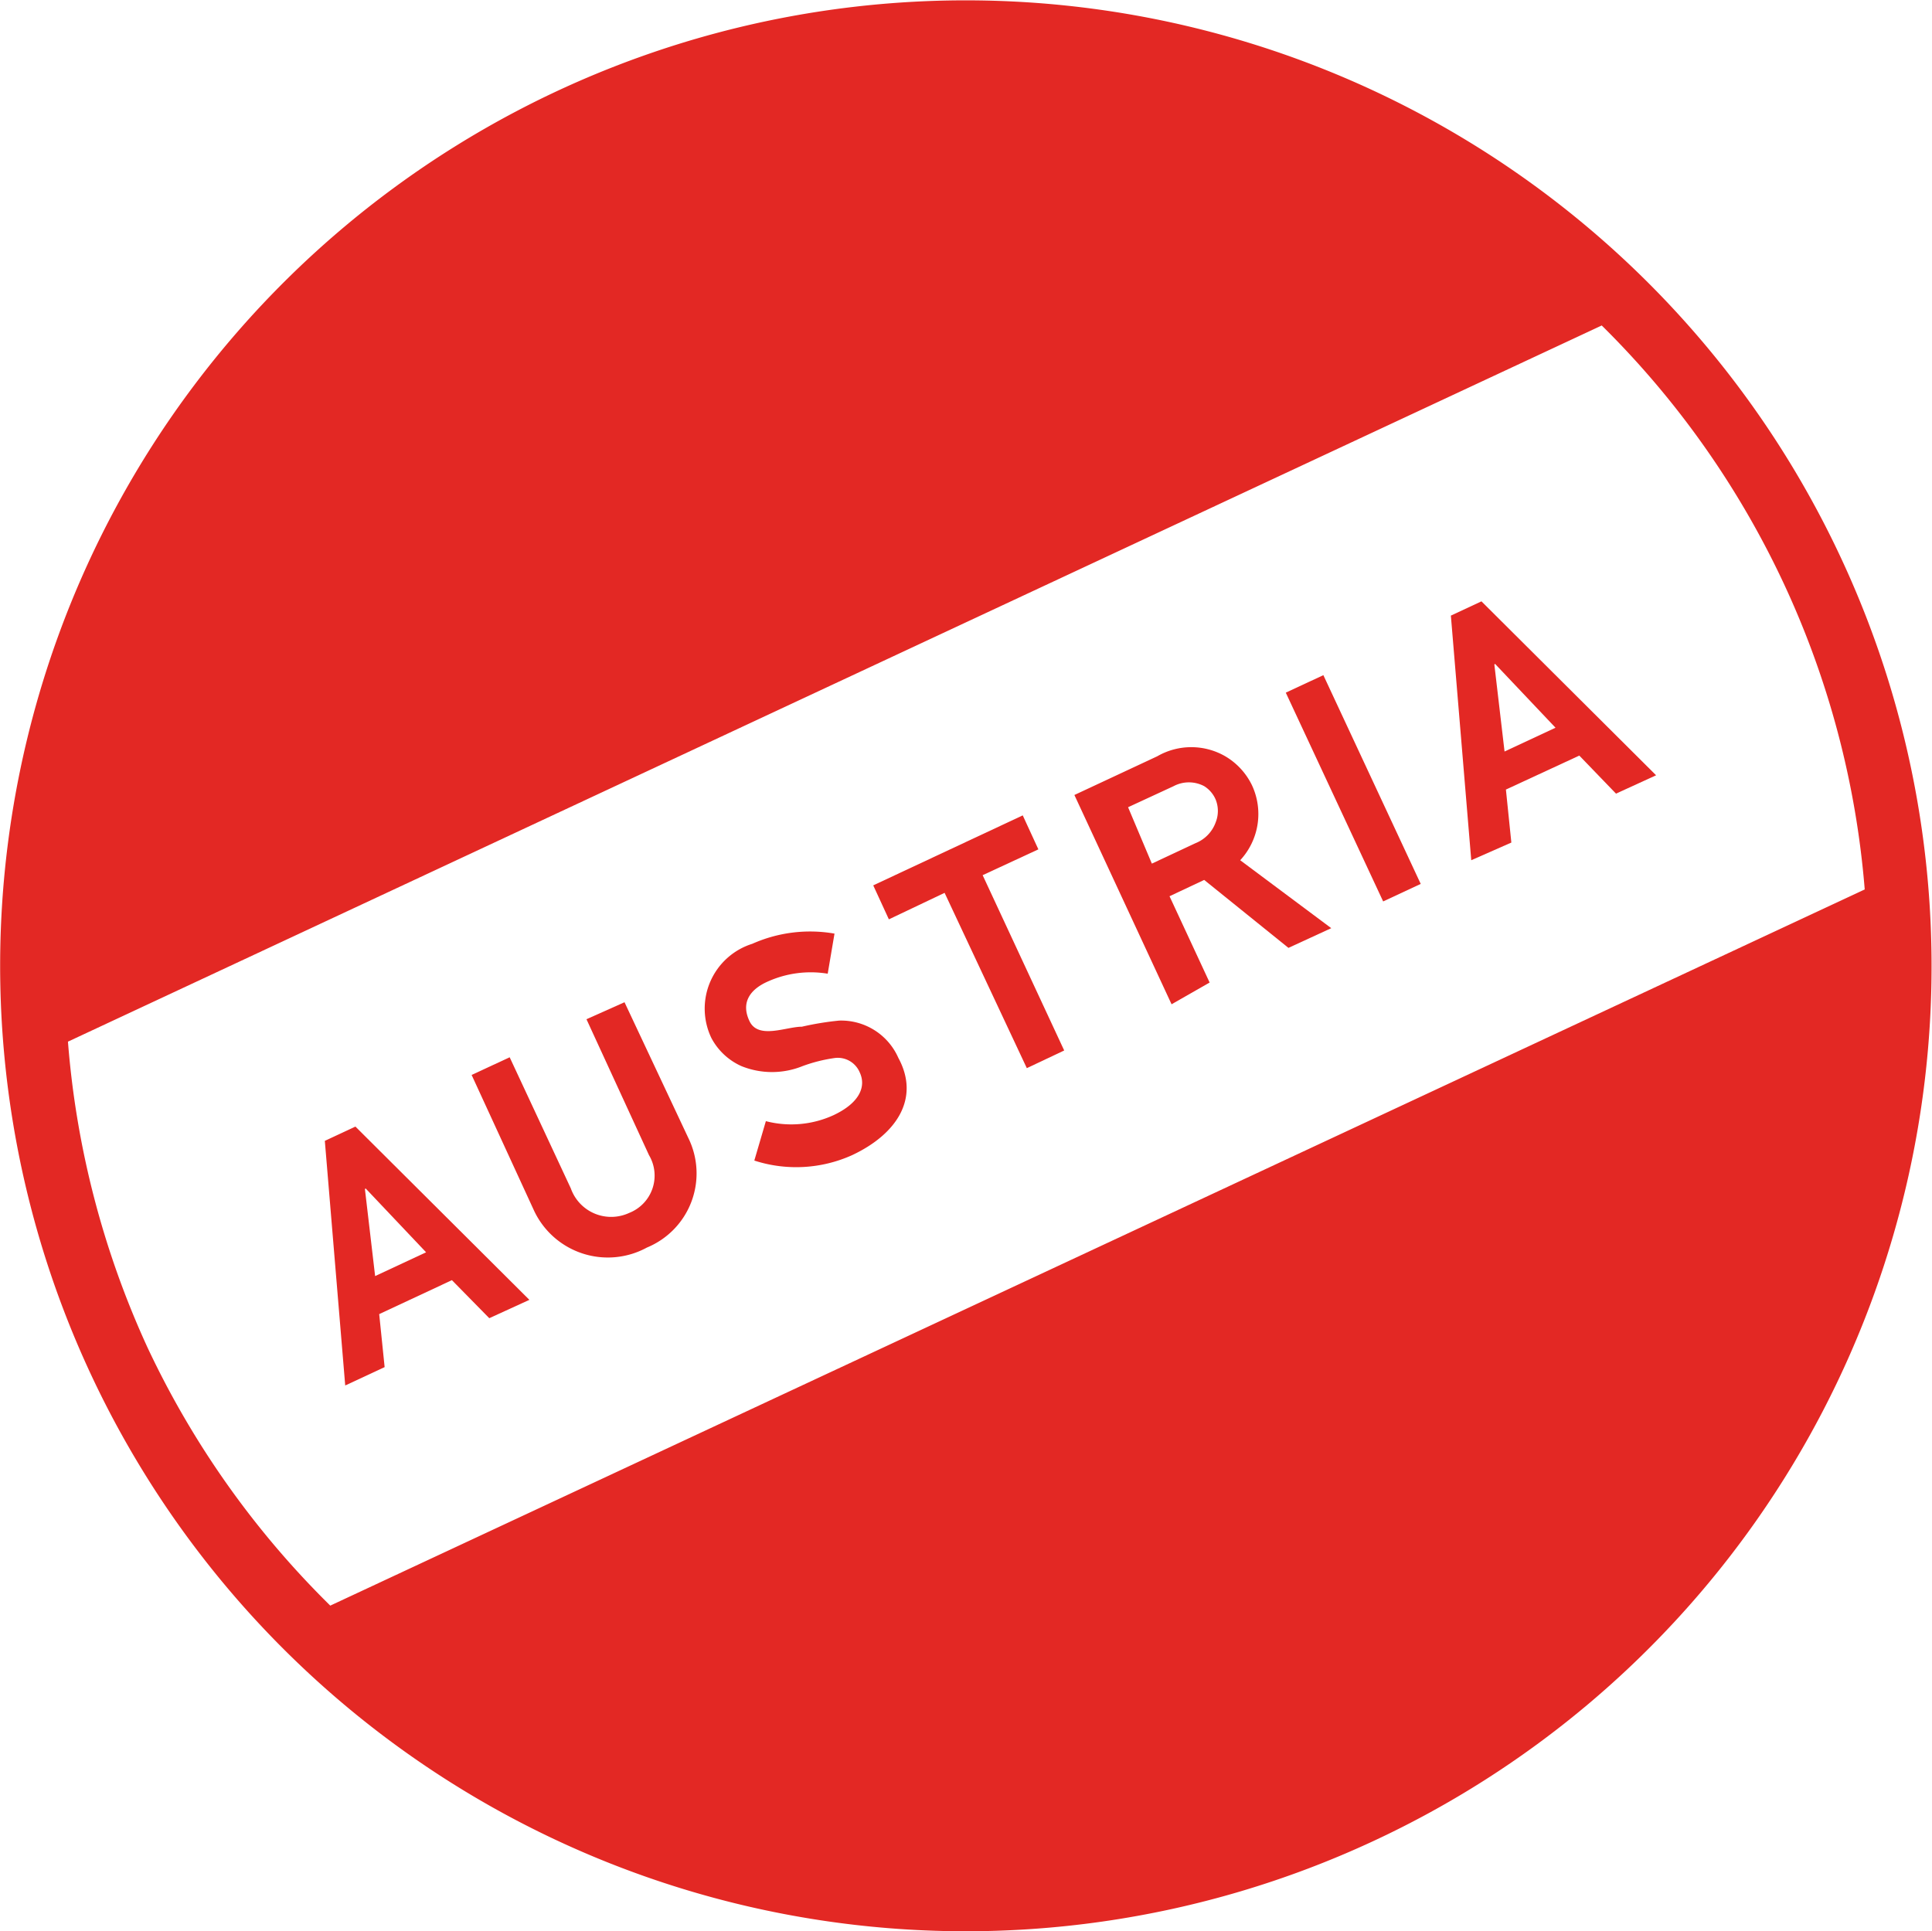
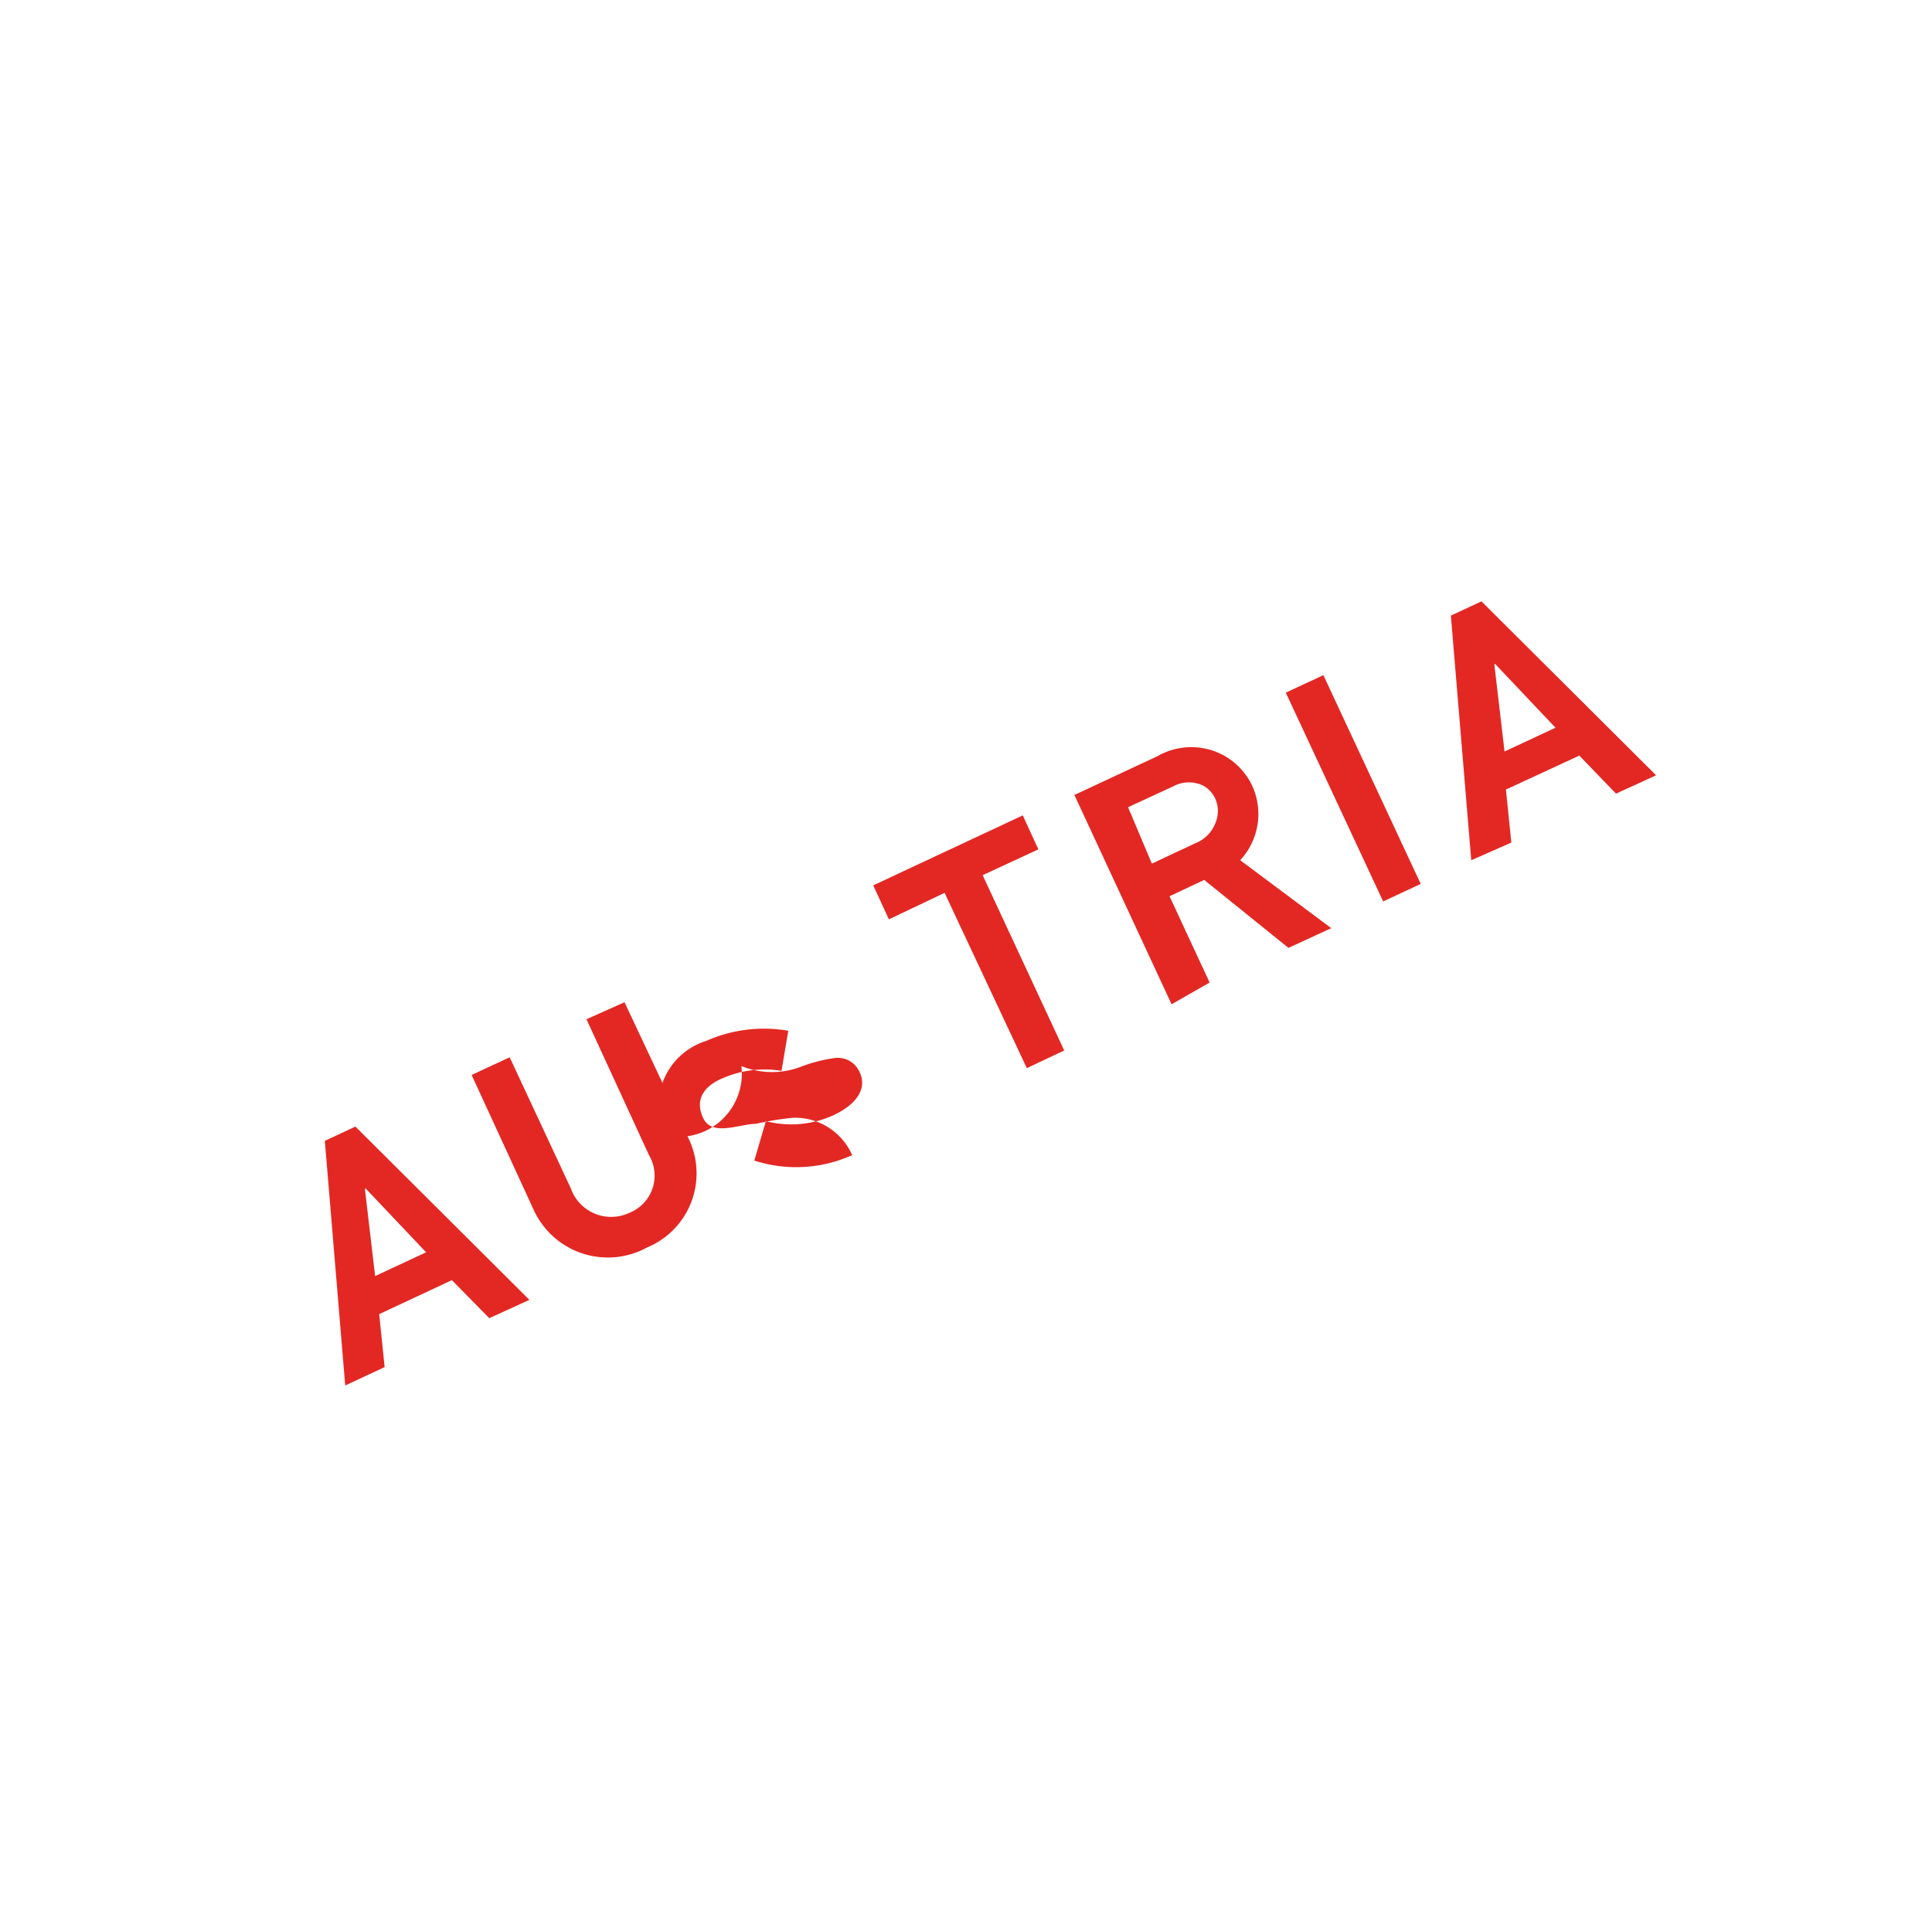
<svg xmlns="http://www.w3.org/2000/svg" viewBox="0 0 28.43 28.42">
  <defs>
    <style>.cls-1{fill:#e32824;}</style>
  </defs>
  <title>urspland 038</title>
  <g id="Ebene_2" data-name="Ebene 2">
    <g id="Ebene_1-2" data-name="Ebene 1">
-       <path class="cls-1" d="M27.09,8.21A14.21,14.21,0,0,0,.86,9.35,14.21,14.21,0,0,0,20.22,27.09,14.2,14.2,0,0,0,27.09,8.21ZM2.17,19.83A13.26,13.26,0,0,1,1,15.33L23.57,4.79a13.15,13.15,0,0,1,3.87,8.3L4.86,23.63A13.19,13.19,0,0,1,2.17,19.83Z" />
      <path class="cls-1" d="M5.66,20.12l-.08-.78,1.07-.5.55.56.59-.27L5.23,16.58l-.45.21.3,3.6Zm-.28-2.63.89.94-.75.35L5.37,17.5Z" />
      <path class="cls-1" d="M9.52,18.36a1.18,1.18,0,0,0,.61-1.61l-.94-2L8.63,15l.92,2a.59.59,0,0,1-.29.85.63.63,0,0,1-.86-.36l-.9-1.93-.56.26.92,2A1.2,1.2,0,0,0,9.52,18.36Z" />
-       <path class="cls-1" d="M10.91,15.69a1.2,1.2,0,0,0,.9,0,2.27,2.27,0,0,1,.48-.12.35.35,0,0,1,.36.21c.1.21,0,.45-.38.63a1.49,1.49,0,0,1-1,.09l-.17.58A2,2,0,0,0,12.54,17c.66-.31,1-.84.68-1.43a.92.92,0,0,0-.87-.55,4.35,4.35,0,0,0-.55.09c-.23,0-.64.19-.77-.08s0-.47.28-.59a1.54,1.54,0,0,1,.87-.11l.1-.59a2.09,2.09,0,0,0-1.21.15,1,1,0,0,0-.6,1.39A.93.93,0,0,0,10.91,15.69Z" />
+       <path class="cls-1" d="M10.91,15.69a1.2,1.2,0,0,0,.9,0,2.27,2.27,0,0,1,.48-.12.35.35,0,0,1,.36.21c.1.21,0,.45-.38.63a1.49,1.49,0,0,1-1,.09l-.17.58A2,2,0,0,0,12.54,17a.92.92,0,0,0-.87-.55,4.35,4.35,0,0,0-.55.09c-.23,0-.64.19-.77-.08s0-.47.28-.59a1.54,1.54,0,0,1,.87-.11l.1-.59a2.09,2.09,0,0,0-1.21.15,1,1,0,0,0-.6,1.39A.93.93,0,0,0,10.91,15.69Z" />
      <polygon class="cls-1" points="13.9 13.14 15.11 15.72 15.66 15.46 14.46 12.88 15.28 12.5 15.05 12 12.85 13.03 13.08 13.53 13.9 13.14" />
      <path class="cls-1" d="M17.8,14.46l-.59-1.27.51-.24,1.24,1,.63-.29-1.34-1a1,1,0,0,0,.17-1.11,1,1,0,0,0-.39-.42,1,1,0,0,0-1,0l-1.22.57,1.43,3.08Zm-1.2-2.58.67-.31a.48.48,0,0,1,.45,0,.43.43,0,0,1,.17.2.45.45,0,0,1,0,.33.52.52,0,0,1-.3.31l-.64.3Z" />
      <rect class="cls-1" x="19.61" y="9.91" width="0.61" height="3.39" transform="translate(-3.04 9.5) rotate(-25)" />
      <path class="cls-1" d="M22.24,12.4l-.08-.78,1.08-.5.54.56.59-.27L21.8,8.85l-.45.21.3,3.6ZM22,9.77l.89.94-.75.35-.15-1.28Z" />
    </g>
  </g>
</svg>